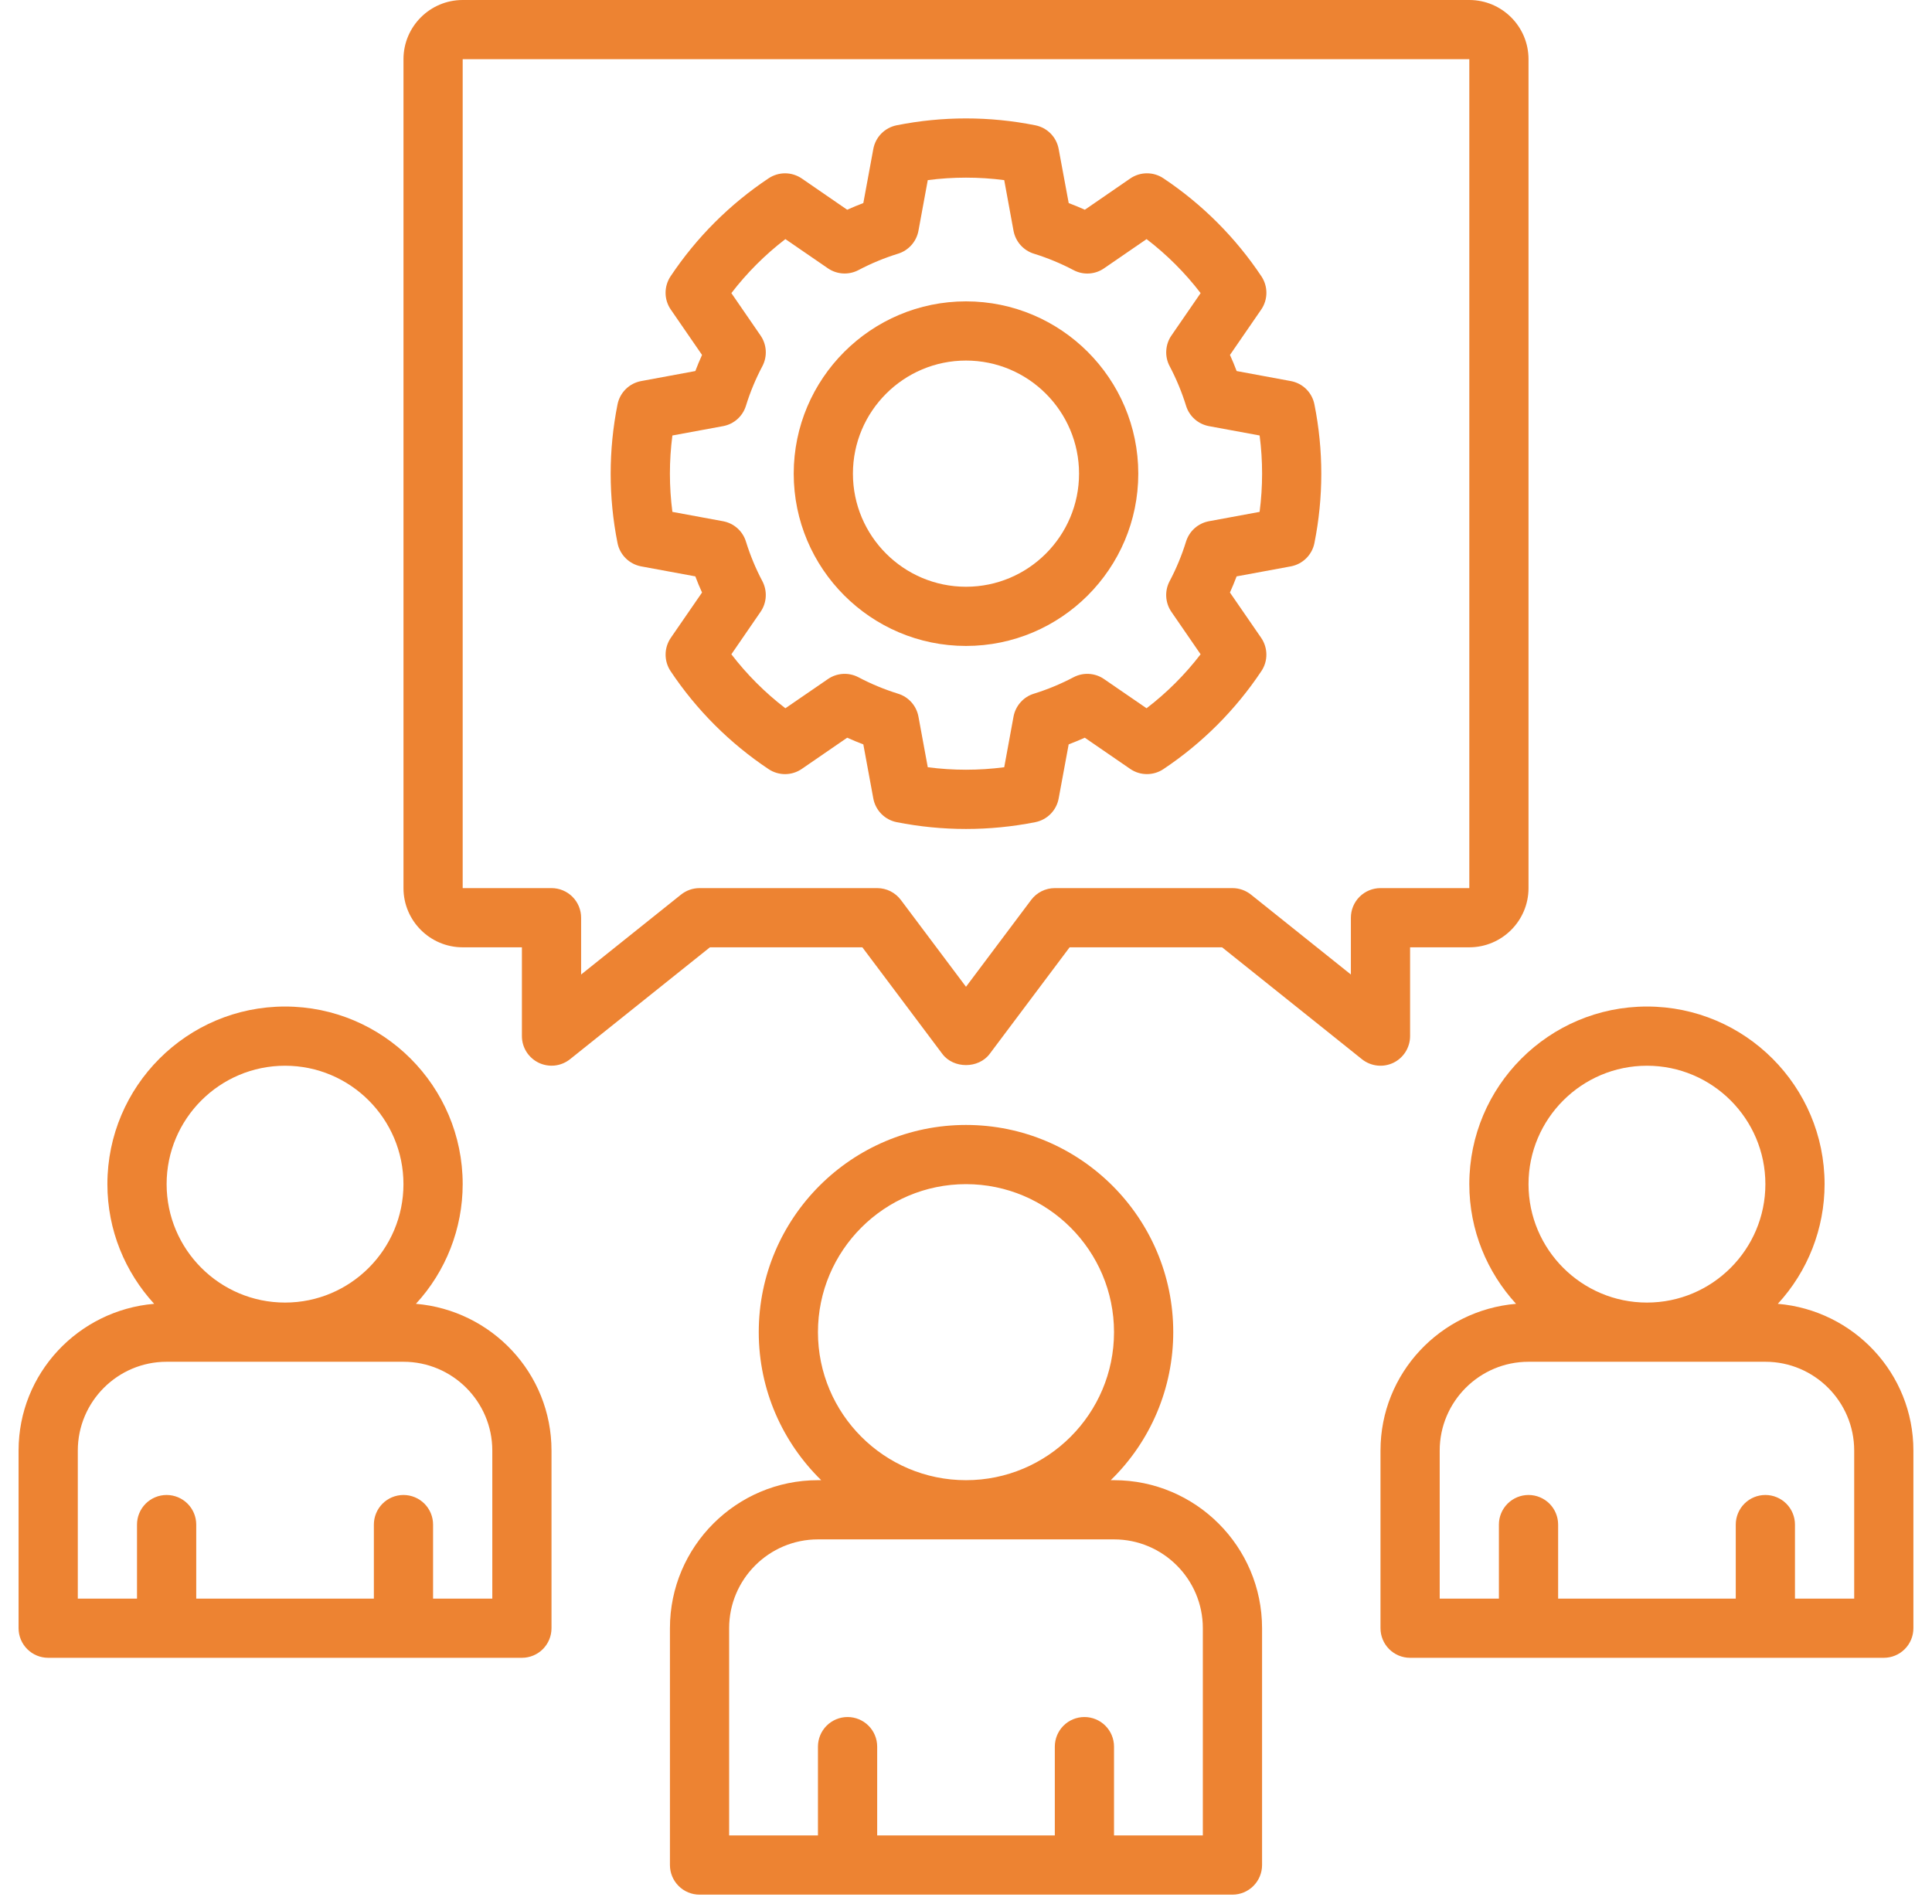
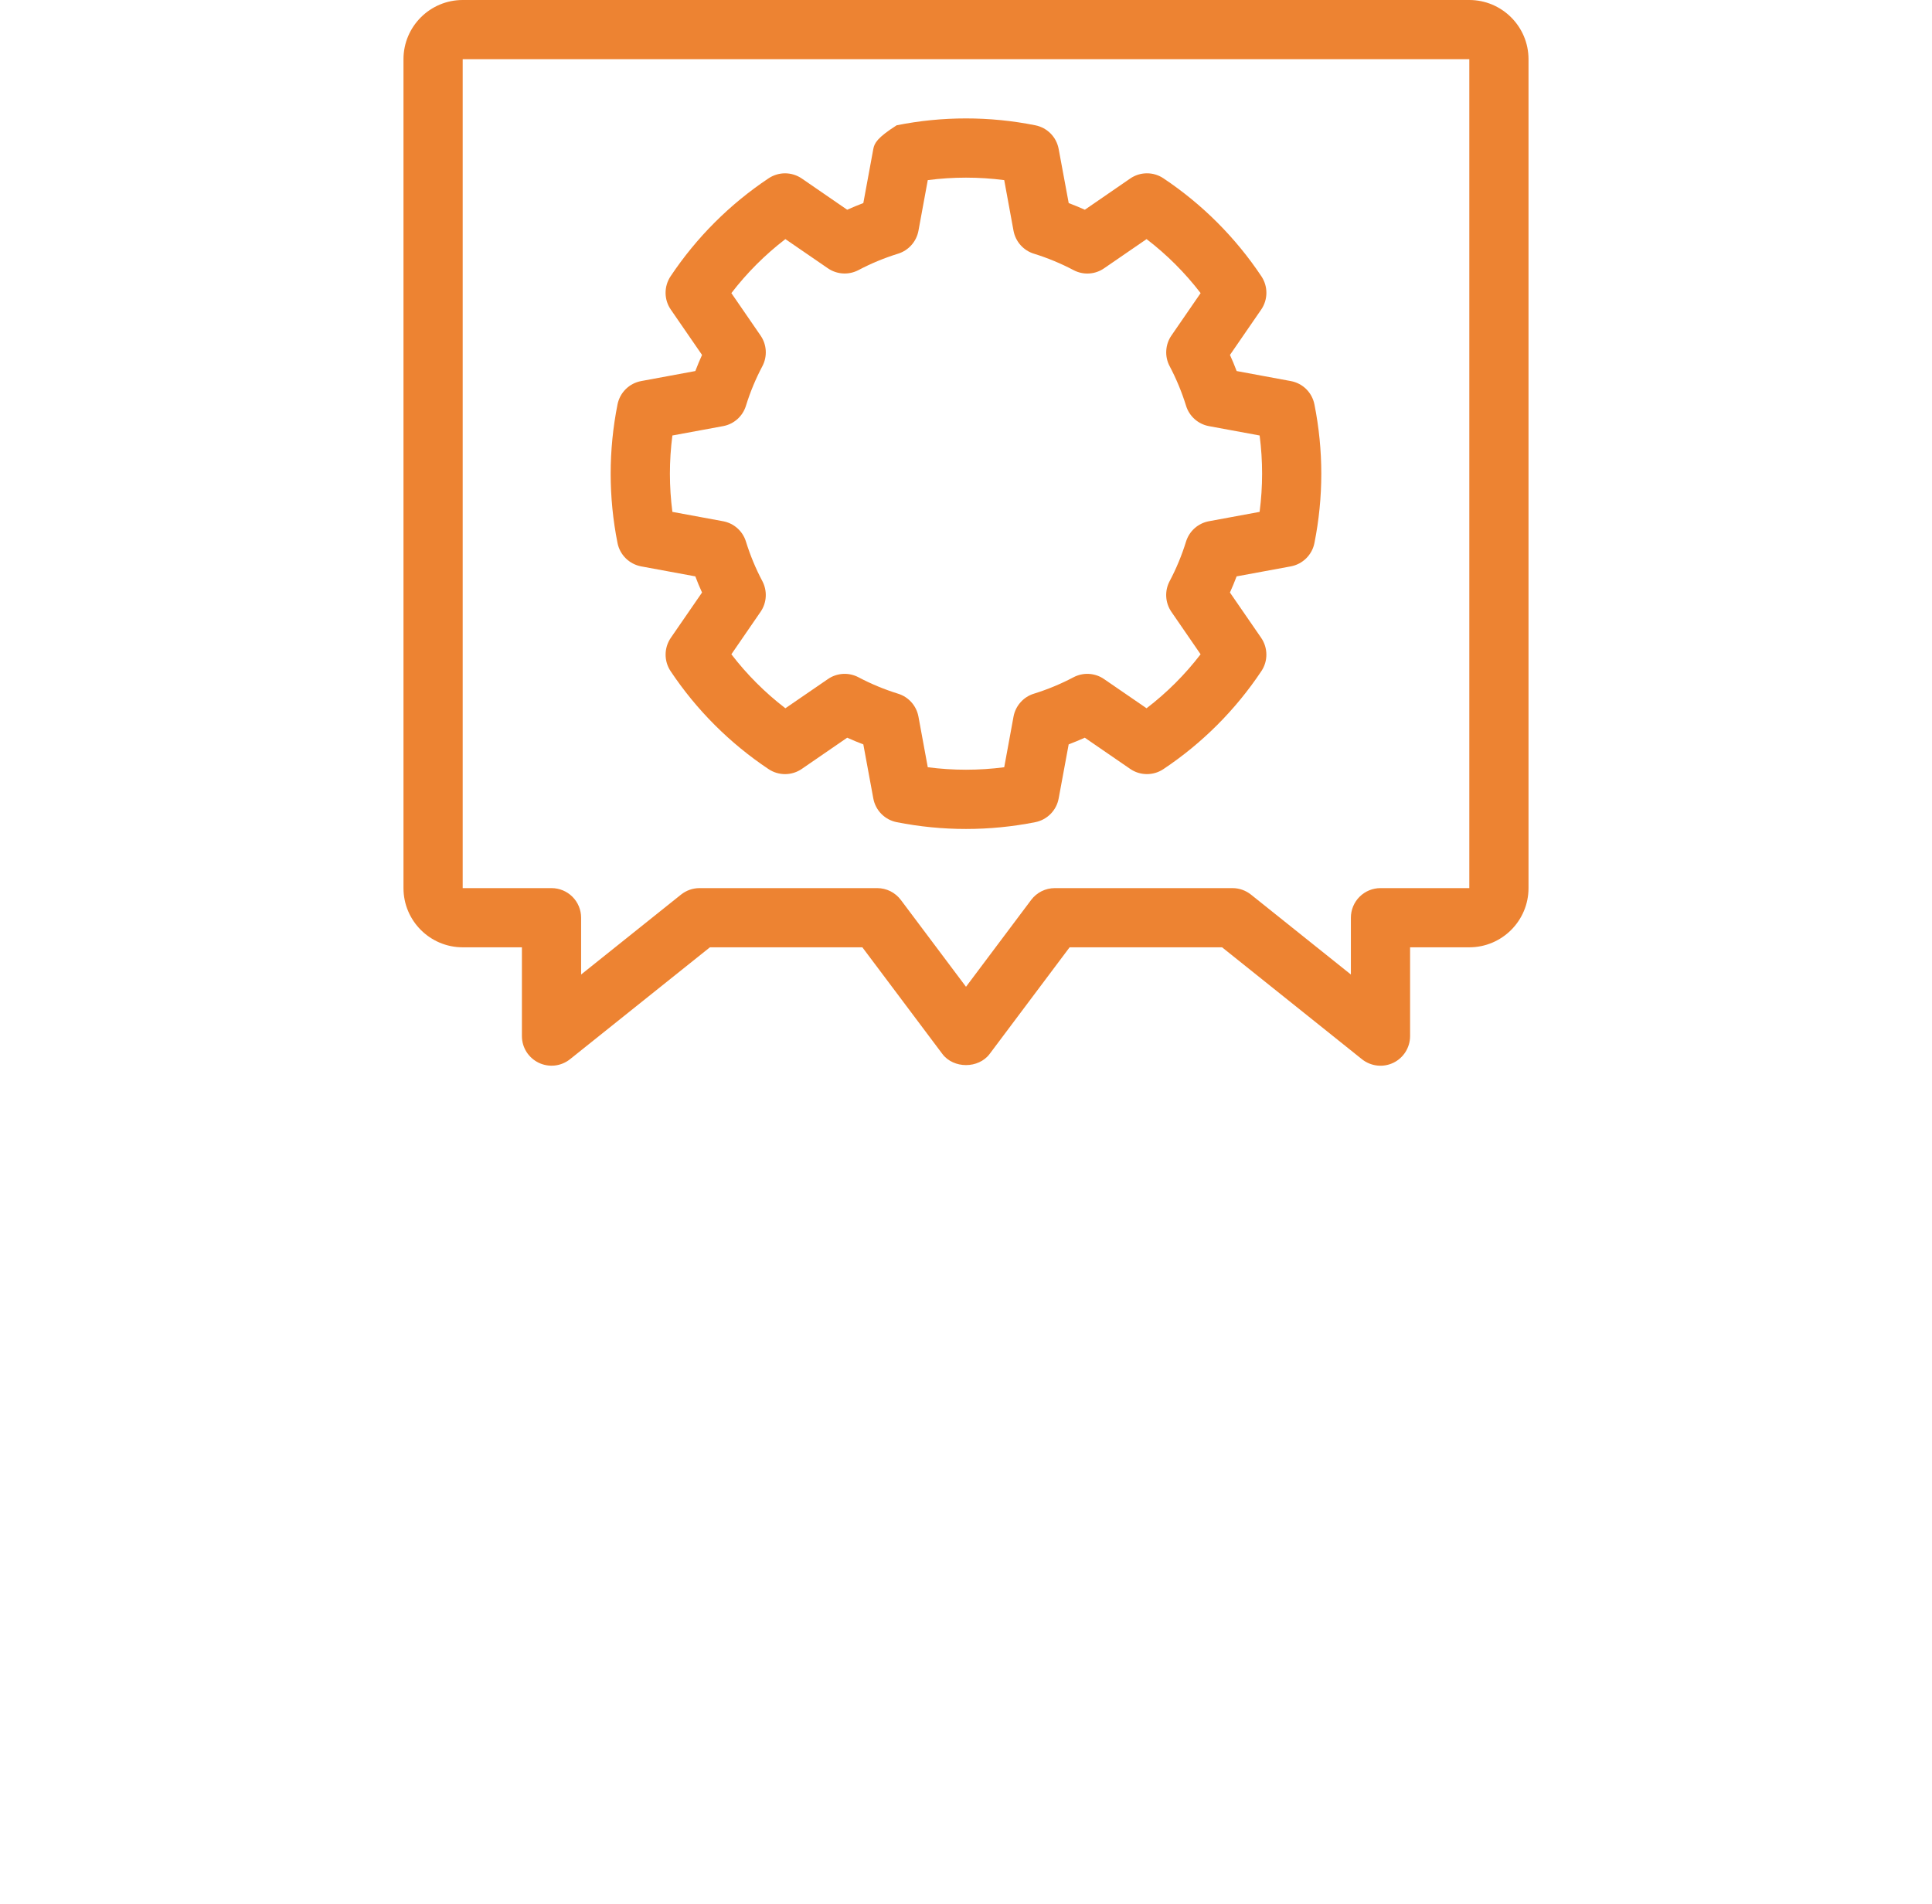
<svg xmlns="http://www.w3.org/2000/svg" width="70" height="69" viewBox="0 0 70 69" fill="none">
-   <path d="M64.414 47.244C65.503 46.062 66.108 44.514 66.108 42.908C66.108 39.358 63.221 36.472 59.672 36.472C56.122 36.472 53.236 39.358 53.236 42.908C53.236 44.579 53.881 46.099 54.929 47.244C52.187 47.478 50.018 49.759 50.018 52.562V58.998C50.018 59.283 50.131 59.556 50.332 59.757C50.533 59.958 50.806 60.071 51.09 60.071H68.254C68.538 60.071 68.811 59.958 69.012 59.757C69.213 59.556 69.326 59.283 69.326 58.998V52.562C69.326 49.759 67.157 47.478 64.414 47.244ZM59.672 38.617C62.038 38.617 63.963 40.541 63.963 42.908C63.963 45.274 62.038 47.199 59.672 47.199C57.306 47.199 55.381 45.274 55.381 42.908C55.381 40.541 57.306 38.617 59.672 38.617ZM67.181 57.926H65.035V55.244C65.035 54.959 64.922 54.687 64.721 54.485C64.52 54.284 64.247 54.171 63.963 54.171C63.678 54.171 63.405 54.284 63.204 54.485C63.003 54.687 62.89 54.959 62.89 55.244V57.926H56.454V55.244C56.454 54.959 56.341 54.687 56.14 54.485C55.938 54.284 55.666 54.171 55.381 54.171C55.097 54.171 54.824 54.284 54.623 54.485C54.421 54.687 54.308 54.959 54.308 55.244V57.926H52.163V52.562C52.163 50.788 53.607 49.344 55.381 49.344H63.963C65.737 49.344 67.181 50.788 67.181 52.562V57.926ZM15.07 47.244C16.159 46.062 16.763 44.514 16.764 42.908C16.764 39.358 13.877 36.472 10.328 36.472C6.778 36.472 3.891 39.358 3.891 42.908C3.891 44.579 4.537 46.099 5.585 47.244C2.842 47.478 0.673 49.759 0.673 52.562V58.998C0.673 59.283 0.786 59.556 0.988 59.757C1.189 59.958 1.462 60.071 1.746 60.071H18.909C19.194 60.071 19.467 59.958 19.668 59.757C19.869 59.556 19.982 59.283 19.982 58.998V52.562C19.982 49.759 17.813 47.478 15.07 47.244ZM10.328 38.617C12.694 38.617 14.618 40.541 14.618 42.908C14.618 45.274 12.694 47.199 10.328 47.199C7.961 47.199 6.037 45.274 6.037 42.908C6.037 40.541 7.961 38.617 10.328 38.617ZM17.837 57.926H15.691V55.244C15.691 54.959 15.578 54.687 15.377 54.485C15.176 54.284 14.903 54.171 14.618 54.171C14.334 54.171 14.061 54.284 13.86 54.485C13.659 54.687 13.546 54.959 13.546 55.244V57.926H7.11V55.244C7.11 54.959 6.997 54.687 6.795 54.485C6.594 54.284 6.321 54.171 6.037 54.171C5.752 54.171 5.479 54.284 5.278 54.485C5.077 54.687 4.964 54.959 4.964 55.244V57.926H2.819V52.562C2.819 50.788 4.263 49.344 6.037 49.344H14.618C16.393 49.344 17.837 50.788 17.837 52.562V57.926ZM40.363 53.635H40.244C40.961 52.938 41.531 52.104 41.92 51.182C42.309 50.261 42.509 49.271 42.509 48.271C42.509 44.131 39.139 40.763 35 40.763C30.86 40.763 27.491 44.131 27.491 48.271C27.491 50.372 28.36 52.27 29.754 53.635H29.636C26.679 53.635 24.273 56.041 24.273 58.998V67.58C24.273 67.865 24.386 68.137 24.587 68.338C24.788 68.54 25.061 68.653 25.346 68.653H44.654C44.939 68.653 45.211 68.54 45.413 68.338C45.614 68.137 45.727 67.865 45.727 67.58V58.998C45.727 56.041 43.321 53.635 40.363 53.635ZM29.636 48.271C29.636 45.314 32.042 42.908 35 42.908C37.957 42.908 40.363 45.314 40.363 48.271C40.363 51.229 37.957 53.635 35 53.635C32.042 53.635 29.636 51.229 29.636 48.271ZM43.581 66.507H40.363V63.289C40.363 63.005 40.25 62.732 40.049 62.531C39.848 62.33 39.575 62.217 39.291 62.217C39.006 62.217 38.733 62.33 38.532 62.531C38.331 62.732 38.218 63.005 38.218 63.289V66.507H31.782V63.289C31.782 63.005 31.669 62.732 31.468 62.531C31.266 62.33 30.994 62.217 30.709 62.217C30.424 62.217 30.152 62.33 29.95 62.531C29.749 62.732 29.636 63.005 29.636 63.289V66.507H26.418V58.998C26.418 57.224 27.862 55.78 29.636 55.78H40.363C42.138 55.78 43.581 57.224 43.581 58.998V66.507ZM35 10.92C31.558 10.92 28.758 13.721 28.758 17.163C28.758 20.605 31.558 23.406 35 23.406C38.442 23.406 41.242 20.605 41.242 17.163C41.242 13.721 38.442 10.92 35 10.92ZM35 21.261C32.741 21.261 30.903 19.423 30.903 17.163C30.903 14.903 32.741 13.065 35 13.065C37.259 13.065 39.096 14.903 39.096 17.163C39.096 19.423 37.259 21.261 35 21.261Z" fill="#ED8332" />
-   <path d="M46.768 13.808L44.806 13.445C44.732 13.248 44.651 13.053 44.564 12.861L45.696 11.217C45.944 10.856 45.947 10.378 45.703 10.012C44.765 8.606 43.559 7.399 42.153 6.461C41.974 6.341 41.764 6.278 41.549 6.28C41.335 6.281 41.126 6.347 40.949 6.469L39.306 7.6C39.113 7.513 38.918 7.433 38.721 7.358L38.357 5.397C38.318 5.186 38.217 4.991 38.066 4.838C37.916 4.686 37.722 4.582 37.512 4.54C35.854 4.208 34.146 4.208 32.487 4.54C32.277 4.582 32.084 4.686 31.933 4.838C31.783 4.991 31.681 5.186 31.642 5.397L31.28 7.358C31.082 7.433 30.888 7.514 30.695 7.6L29.052 6.469C28.875 6.348 28.666 6.282 28.451 6.28C28.237 6.279 28.026 6.342 27.848 6.461C26.441 7.398 25.234 8.606 24.296 10.012C24.177 10.191 24.114 10.401 24.115 10.616C24.116 10.831 24.182 11.04 24.304 11.217L25.436 12.861C25.349 13.054 25.268 13.248 25.193 13.445L23.231 13.808C23.02 13.847 22.825 13.948 22.673 14.099C22.52 14.25 22.416 14.443 22.374 14.654C22.043 16.312 22.043 18.019 22.374 19.677C22.459 20.107 22.8 20.442 23.231 20.523L25.193 20.885C25.267 21.083 25.348 21.278 25.436 21.47L24.304 23.113C24.183 23.291 24.117 23.5 24.116 23.715C24.115 23.929 24.177 24.139 24.296 24.318C25.234 25.725 26.441 26.932 27.848 27.87C28.026 27.989 28.237 28.052 28.451 28.051C28.666 28.049 28.875 27.983 29.052 27.861L30.695 26.731C30.888 26.817 31.082 26.898 31.28 26.973L31.642 28.934C31.681 29.145 31.783 29.339 31.933 29.492C32.084 29.645 32.277 29.749 32.487 29.791C34.146 30.12 35.853 30.12 37.512 29.791C37.722 29.749 37.916 29.645 38.066 29.492C38.217 29.339 38.318 29.145 38.357 28.934L38.72 26.973C38.917 26.898 39.111 26.816 39.304 26.731L40.948 27.861C41.125 27.983 41.334 28.049 41.548 28.05C41.763 28.052 41.973 27.989 42.151 27.87C43.558 26.932 44.765 25.725 45.702 24.318C45.822 24.14 45.885 23.929 45.883 23.715C45.882 23.5 45.816 23.29 45.695 23.113L44.563 21.47C44.65 21.277 44.73 21.083 44.805 20.885L46.767 20.523C46.978 20.484 47.173 20.382 47.326 20.231C47.479 20.08 47.583 19.887 47.624 19.677C47.956 18.019 47.956 16.312 47.624 14.654C47.583 14.444 47.479 14.25 47.327 14.099C47.174 13.948 46.98 13.847 46.768 13.808ZM45.638 18.548L43.801 18.887C43.609 18.923 43.43 19.01 43.284 19.14C43.138 19.27 43.03 19.438 42.972 19.625C42.819 20.121 42.62 20.602 42.377 21.06C42.191 21.413 42.216 21.84 42.441 22.169L43.5 23.708C42.936 24.443 42.278 25.101 41.542 25.664L40.003 24.607C39.842 24.495 39.653 24.431 39.458 24.419C39.263 24.407 39.068 24.45 38.895 24.541C38.436 24.783 37.956 24.982 37.461 25.136C37.273 25.193 37.106 25.301 36.976 25.448C36.846 25.594 36.758 25.773 36.722 25.966L36.385 27.801C35.465 27.921 34.534 27.921 33.615 27.801L33.277 25.966C33.241 25.773 33.154 25.594 33.023 25.447C32.893 25.301 32.725 25.193 32.538 25.136C32.043 24.982 31.562 24.783 31.104 24.541C30.931 24.45 30.736 24.407 30.541 24.419C30.345 24.431 30.157 24.495 29.996 24.607L28.456 25.664C27.721 25.101 27.063 24.443 26.499 23.708L27.557 22.169C27.784 21.84 27.807 21.413 27.623 21.06C27.38 20.602 27.181 20.121 27.027 19.625C26.97 19.438 26.862 19.27 26.716 19.14C26.57 19.01 26.391 18.923 26.198 18.887L24.362 18.548C24.242 17.629 24.242 16.699 24.362 15.78L26.198 15.441C26.391 15.406 26.57 15.318 26.716 15.188C26.862 15.058 26.97 14.89 27.027 14.703C27.18 14.207 27.38 13.727 27.623 13.268C27.808 12.915 27.784 12.488 27.557 12.159L26.499 10.621C27.063 9.886 27.721 9.228 28.456 8.664L29.996 9.722C30.325 9.948 30.751 9.972 31.104 9.787C31.562 9.545 32.043 9.346 32.538 9.193C32.919 9.075 33.204 8.755 33.277 8.363L33.615 6.527C34.534 6.407 35.465 6.407 36.385 6.527L36.722 8.363C36.758 8.555 36.846 8.734 36.976 8.881C37.106 9.027 37.273 9.135 37.461 9.193C37.955 9.346 38.438 9.546 38.895 9.787C39.068 9.879 39.263 9.922 39.458 9.91C39.654 9.899 39.842 9.834 40.003 9.722L41.543 8.664C42.279 9.228 42.937 9.886 43.501 10.621L42.442 12.159C42.331 12.32 42.267 12.509 42.256 12.705C42.244 12.9 42.286 13.095 42.378 13.268C42.619 13.725 42.82 14.208 42.973 14.703C43.09 15.084 43.41 15.368 43.802 15.441L45.639 15.78C45.758 16.699 45.758 17.629 45.638 18.548Z" fill="#ED8332" />
+   <path d="M46.768 13.808L44.806 13.445C44.732 13.248 44.651 13.053 44.564 12.861L45.696 11.217C45.944 10.856 45.947 10.378 45.703 10.012C44.765 8.606 43.559 7.399 42.153 6.461C41.974 6.341 41.764 6.278 41.549 6.28C41.335 6.281 41.126 6.347 40.949 6.469L39.306 7.6C39.113 7.513 38.918 7.433 38.721 7.358L38.357 5.397C38.318 5.186 38.217 4.991 38.066 4.838C37.916 4.686 37.722 4.582 37.512 4.54C35.854 4.208 34.146 4.208 32.487 4.54C31.783 4.991 31.681 5.186 31.642 5.397L31.28 7.358C31.082 7.433 30.888 7.514 30.695 7.6L29.052 6.469C28.875 6.348 28.666 6.282 28.451 6.28C28.237 6.279 28.026 6.342 27.848 6.461C26.441 7.398 25.234 8.606 24.296 10.012C24.177 10.191 24.114 10.401 24.115 10.616C24.116 10.831 24.182 11.04 24.304 11.217L25.436 12.861C25.349 13.054 25.268 13.248 25.193 13.445L23.231 13.808C23.02 13.847 22.825 13.948 22.673 14.099C22.52 14.25 22.416 14.443 22.374 14.654C22.043 16.312 22.043 18.019 22.374 19.677C22.459 20.107 22.8 20.442 23.231 20.523L25.193 20.885C25.267 21.083 25.348 21.278 25.436 21.47L24.304 23.113C24.183 23.291 24.117 23.5 24.116 23.715C24.115 23.929 24.177 24.139 24.296 24.318C25.234 25.725 26.441 26.932 27.848 27.87C28.026 27.989 28.237 28.052 28.451 28.051C28.666 28.049 28.875 27.983 29.052 27.861L30.695 26.731C30.888 26.817 31.082 26.898 31.28 26.973L31.642 28.934C31.681 29.145 31.783 29.339 31.933 29.492C32.084 29.645 32.277 29.749 32.487 29.791C34.146 30.12 35.853 30.12 37.512 29.791C37.722 29.749 37.916 29.645 38.066 29.492C38.217 29.339 38.318 29.145 38.357 28.934L38.72 26.973C38.917 26.898 39.111 26.816 39.304 26.731L40.948 27.861C41.125 27.983 41.334 28.049 41.548 28.05C41.763 28.052 41.973 27.989 42.151 27.87C43.558 26.932 44.765 25.725 45.702 24.318C45.822 24.14 45.885 23.929 45.883 23.715C45.882 23.5 45.816 23.29 45.695 23.113L44.563 21.47C44.65 21.277 44.73 21.083 44.805 20.885L46.767 20.523C46.978 20.484 47.173 20.382 47.326 20.231C47.479 20.08 47.583 19.887 47.624 19.677C47.956 18.019 47.956 16.312 47.624 14.654C47.583 14.444 47.479 14.25 47.327 14.099C47.174 13.948 46.98 13.847 46.768 13.808ZM45.638 18.548L43.801 18.887C43.609 18.923 43.43 19.01 43.284 19.14C43.138 19.27 43.03 19.438 42.972 19.625C42.819 20.121 42.62 20.602 42.377 21.06C42.191 21.413 42.216 21.84 42.441 22.169L43.5 23.708C42.936 24.443 42.278 25.101 41.542 25.664L40.003 24.607C39.842 24.495 39.653 24.431 39.458 24.419C39.263 24.407 39.068 24.45 38.895 24.541C38.436 24.783 37.956 24.982 37.461 25.136C37.273 25.193 37.106 25.301 36.976 25.448C36.846 25.594 36.758 25.773 36.722 25.966L36.385 27.801C35.465 27.921 34.534 27.921 33.615 27.801L33.277 25.966C33.241 25.773 33.154 25.594 33.023 25.447C32.893 25.301 32.725 25.193 32.538 25.136C32.043 24.982 31.562 24.783 31.104 24.541C30.931 24.45 30.736 24.407 30.541 24.419C30.345 24.431 30.157 24.495 29.996 24.607L28.456 25.664C27.721 25.101 27.063 24.443 26.499 23.708L27.557 22.169C27.784 21.84 27.807 21.413 27.623 21.06C27.38 20.602 27.181 20.121 27.027 19.625C26.97 19.438 26.862 19.27 26.716 19.14C26.57 19.01 26.391 18.923 26.198 18.887L24.362 18.548C24.242 17.629 24.242 16.699 24.362 15.78L26.198 15.441C26.391 15.406 26.57 15.318 26.716 15.188C26.862 15.058 26.97 14.89 27.027 14.703C27.18 14.207 27.38 13.727 27.623 13.268C27.808 12.915 27.784 12.488 27.557 12.159L26.499 10.621C27.063 9.886 27.721 9.228 28.456 8.664L29.996 9.722C30.325 9.948 30.751 9.972 31.104 9.787C31.562 9.545 32.043 9.346 32.538 9.193C32.919 9.075 33.204 8.755 33.277 8.363L33.615 6.527C34.534 6.407 35.465 6.407 36.385 6.527L36.722 8.363C36.758 8.555 36.846 8.734 36.976 8.881C37.106 9.027 37.273 9.135 37.461 9.193C37.955 9.346 38.438 9.546 38.895 9.787C39.068 9.879 39.263 9.922 39.458 9.91C39.654 9.899 39.842 9.834 40.003 9.722L41.543 8.664C42.279 9.228 42.937 9.886 43.501 10.621L42.442 12.159C42.331 12.32 42.267 12.509 42.256 12.705C42.244 12.9 42.286 13.095 42.378 13.268C42.619 13.725 42.82 14.208 42.973 14.703C43.09 15.084 43.41 15.368 43.802 15.441L45.639 15.78C45.758 16.699 45.758 17.629 45.638 18.548Z" fill="#ED8332" />
  <path d="M50.483 38.511C50.853 38.333 51.09 37.956 51.09 37.544V34.326H53.236C54.418 34.326 55.381 33.364 55.381 32.181V2.145C55.381 0.962 54.418 0 53.236 0H16.764C15.581 0 14.619 0.962 14.619 2.145V32.181C14.619 33.364 15.581 34.326 16.764 34.326H18.91V37.544C18.91 37.746 18.967 37.944 19.075 38.115C19.183 38.285 19.337 38.422 19.519 38.51C19.701 38.597 19.904 38.631 20.104 38.609C20.305 38.586 20.495 38.507 20.653 38.381L25.722 34.326H31.245L34.142 38.188C34.546 38.729 35.454 38.729 35.858 38.188L38.754 34.326H44.278L49.347 38.382C49.505 38.508 49.696 38.587 49.897 38.61C50.098 38.633 50.301 38.598 50.483 38.511ZM48.945 33.254V35.312L45.325 32.416C45.134 32.264 44.898 32.181 44.654 32.181H38.218C38.051 32.181 37.887 32.22 37.738 32.294C37.589 32.369 37.46 32.477 37.36 32.61L35 35.756L32.64 32.61C32.54 32.477 32.41 32.369 32.262 32.294C32.113 32.22 31.948 32.181 31.782 32.181H25.346C25.102 32.181 24.866 32.264 24.675 32.416L21.055 35.312V33.254C21.055 32.969 20.942 32.696 20.741 32.495C20.54 32.294 20.267 32.181 19.982 32.181H16.764V2.145H53.236V32.181H50.018C49.733 32.181 49.46 32.294 49.259 32.495C49.058 32.696 48.945 32.969 48.945 33.254Z" fill="#ED8332" />
</svg>